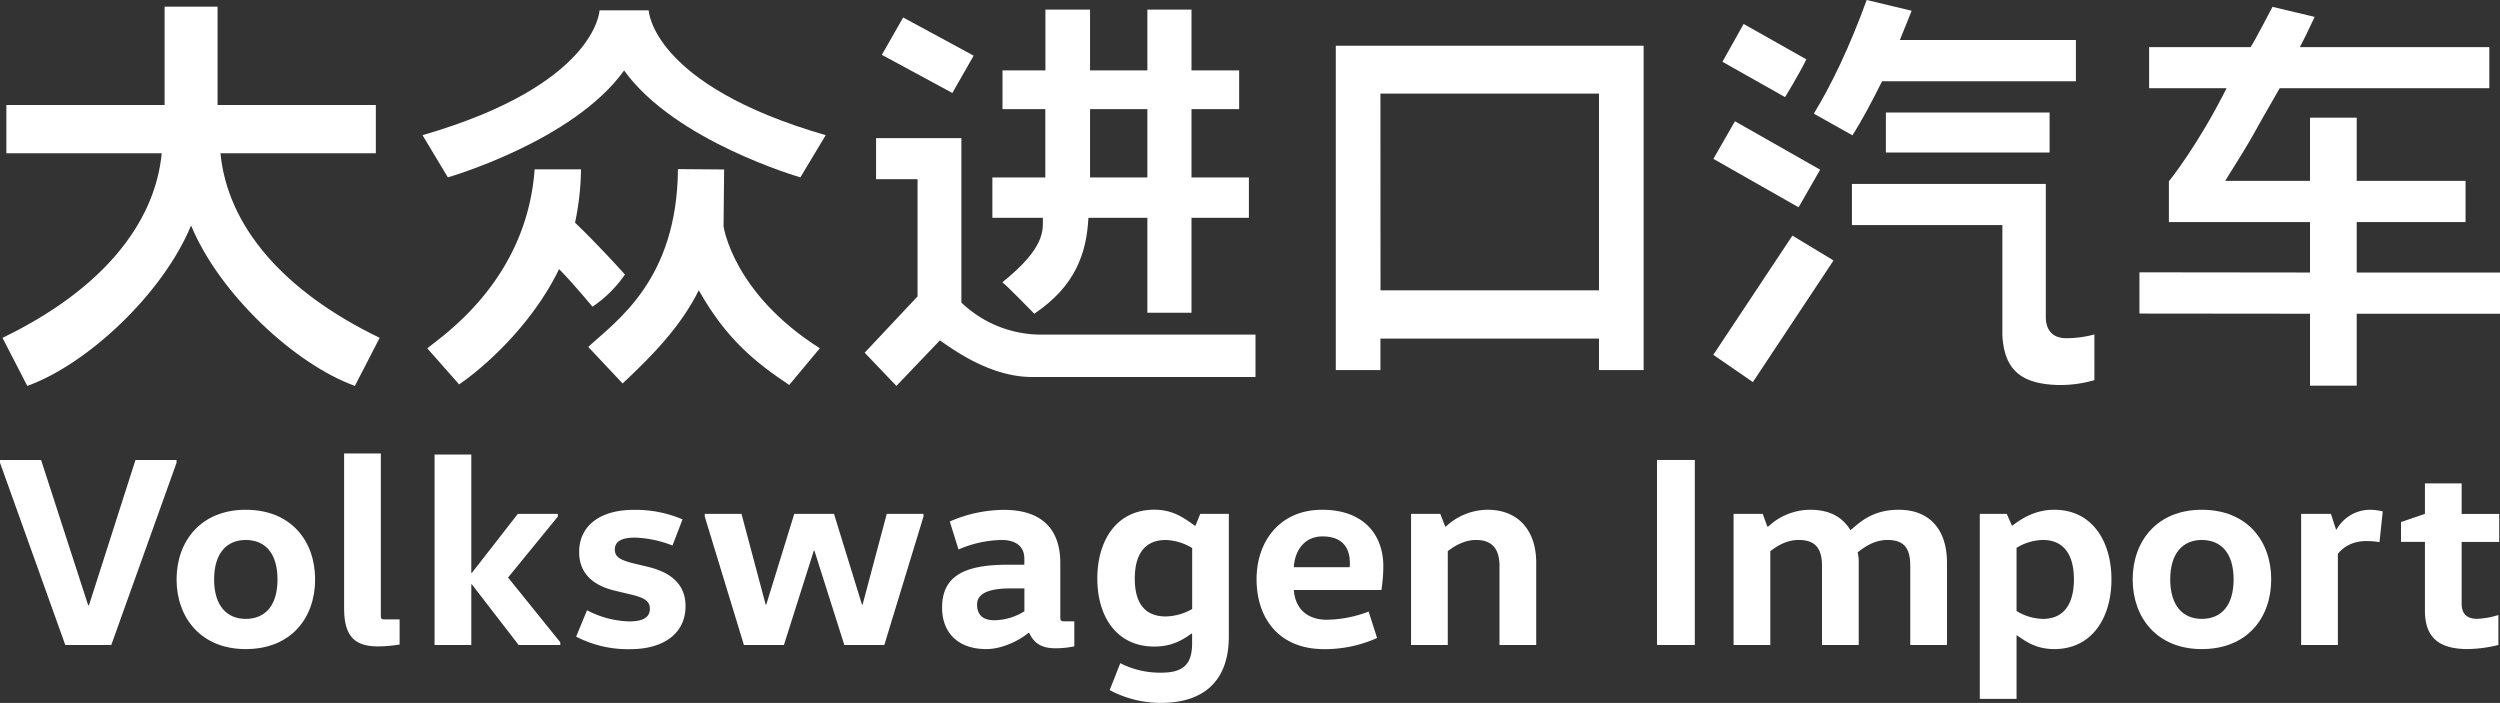
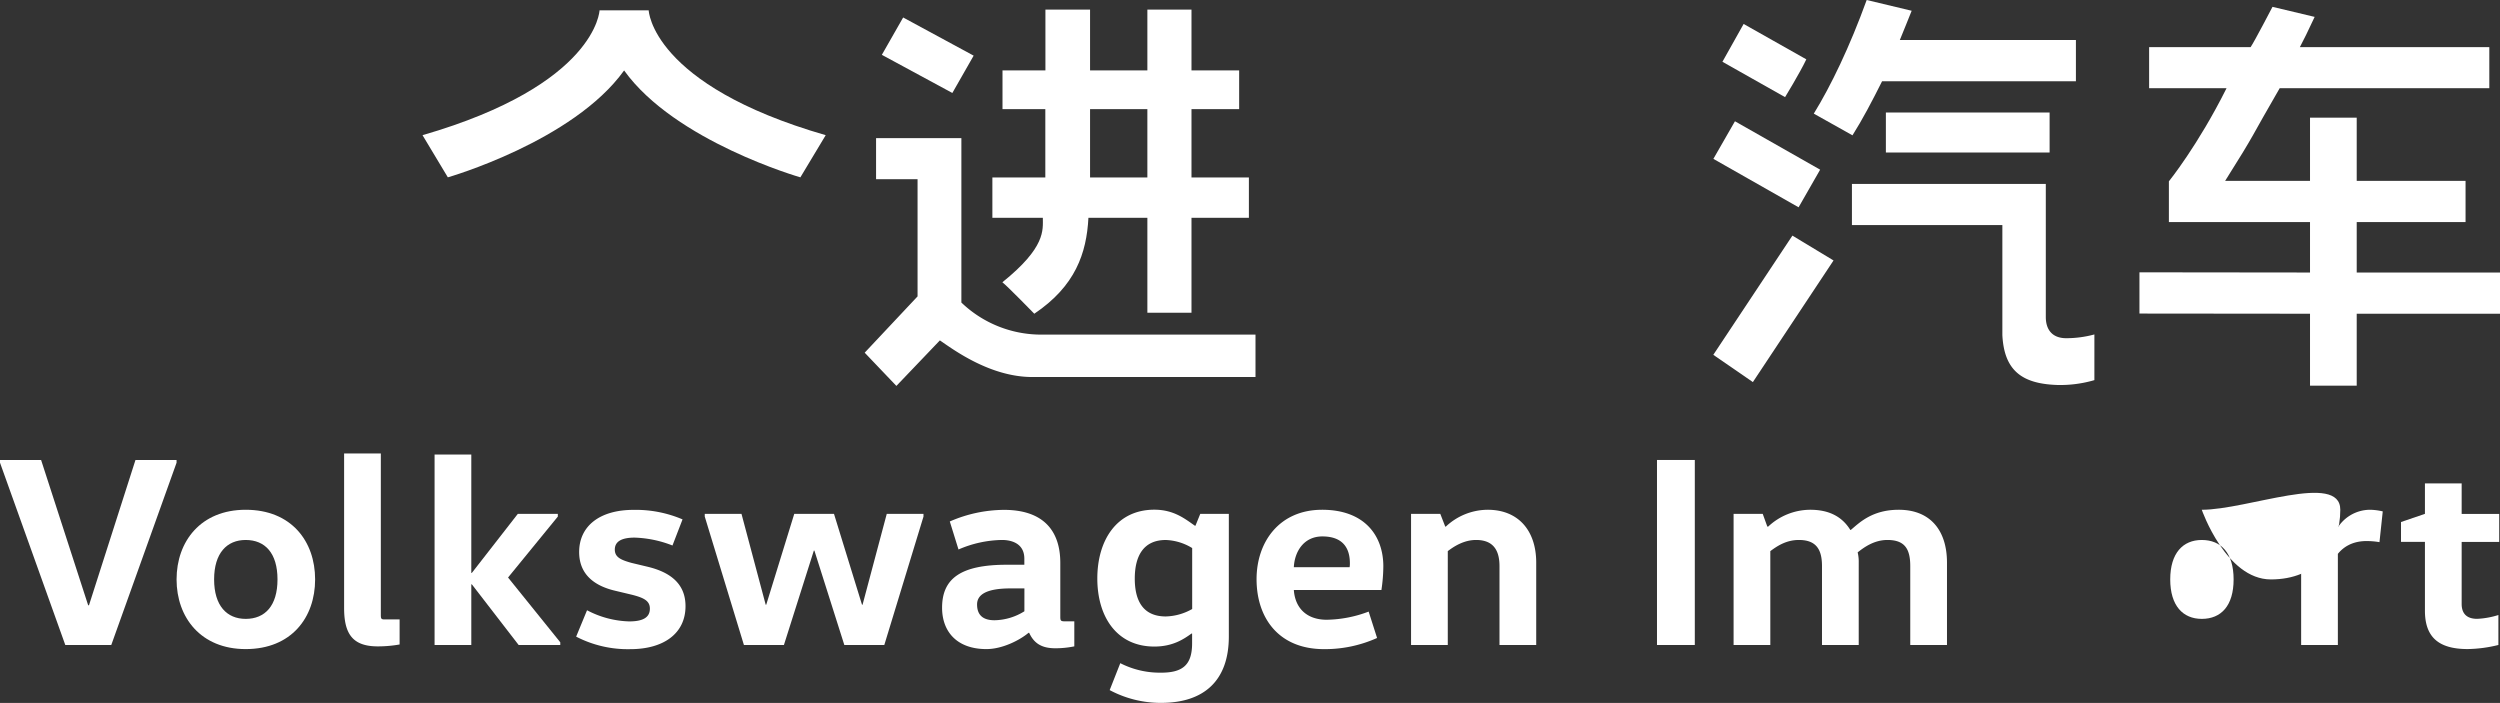
<svg xmlns="http://www.w3.org/2000/svg" viewBox="0 0 1008.11 283.46" style="color:#fff;fill: currentColor;">
  <rect x="0" y="0" width="1008.11" height="283.46" fill="#333333" stroke="none" />
  <title>logo</title>
  <g id="图层_2" data-name="图层 2">
    <g id="Logo">
      <path d="M404.2,113.82c1.89,1.42,12.87,12.69,12.87,12.69,16.57-11.14,21.08-24.38,21.83-38.68h23.77v38.28h17.79V87.83h23.15V71.56H480.46V44h19.22V28.4H480.46V3.88H462.67V28.4H439.56V3.88h-18V28.4H404.25V44h17.27V71.56H400.17V87.83h20.35C420.52,92.76,421.76,99.72,404.2,113.82ZM439.56,44h23.11V71.56H439.56Z" />
-       <path d="M252,110.71c-3.4-3.81-12.43-13.59-20.12-20.92a108.2,108.2,0,0,0,2.4-21.51H215.59c-3.23,44.32-36.26,66.49-43.29,72.18L185.13,155c9.11-6.16,29-23.19,40.31-46.47,4.06,4,10.37,11.48,13.48,15.13A49.26,49.26,0,0,0,252,110.71Z" />
-       <path d="M538.65,149.23h18V136.55h88.13v12.68h18V18.43H538.65Zm18-111.48h88.13v79.33H556.68Z" />
      <polygon points="392.62 22.44 364.19 7.05 355.6 22.11 384.03 37.49 392.62 22.44" />
      <path d="M950.33,109.89V89.55h43.89V72.94H950.33V47.45H931.5V72.94H897.27c12.77-20.23,9.93-16.59,22-37.37h84.53V19H927.41c.06-.1,2.38-4.68,2.5-4.92,1.67-3.45,3.46-7.27,3.46-7.27l-17-4.05S909,16.92,907.55,19H866.62V35.57h31.22c-11.55,23.12-23.25,37.55-23.25,37.55V89.55H931.5v20.34l-68.78-.08v16.63l68.78.07v29h18.83v-29h57.78V109.89Z" />
      <polygon points="71.2 185.48 54.63 185.48 35.88 244.07 35.55 244.07 16.57 185.48 0 185.48 0 186.58 26.33 260.09 44.87 260.09 71.2 186.58 71.2 185.48" />
      <path d="M99.07,205.56c-18.1,0-27.87,12.73-27.87,28.09S81,261.74,99.07,261.74c18.43,0,28-12.73,28-28.09S117.5,205.56,99.07,205.56Zm0,44c-7.57,0-12.73-5.27-12.73-15.91s5.16-15.91,12.73-15.91c7.79,0,12.83,5.27,12.83,15.91S106.86,249.56,99.07,249.56Z" />
      <path d="M153.57,247.85v-65H138.76v62.33c0,10.53,3.51,15.47,13.6,15.47a50,50,0,0,0,8.78-.77v-10.1h-5.82C153.68,249.82,153.57,249.5,153.57,247.85Z" />
      <polygon points="224.94 208.31 224.94 207.21 208.81 207.21 190.27 231.02 190.05 231.02 190.05 183.29 175.24 183.29 175.24 260.09 190.05 260.09 190.05 235.63 190.27 235.63 209.14 260.09 225.93 260.09 225.93 259 204.87 232.88 224.94 208.31" />
      <path d="M261.41,228.6,254.72,227c-4.39-1.21-6.8-2.31-6.8-5.38s2.41-4.83,8-4.83a45.25,45.25,0,0,1,15.25,3.18l4.06-10.53a48.12,48.12,0,0,0-19.75-3.84c-13.71,0-21.94,6.58-21.94,17,0,9.65,7,13.82,14.37,15.58l6.91,1.65c4.72,1.2,7.24,2.41,7.24,5.59,0,3.4-2.52,5.16-8.34,5.16a38.53,38.53,0,0,1-17-4.5l-4.39,10.64a45.24,45.24,0,0,0,21.83,5.05c13.5,0,22.27-6.36,22.27-17.34C276.44,235.08,269.86,230.69,261.41,228.6Z" />
      <polygon points="347.82 243.85 347.6 243.85 336.3 207.21 320.28 207.21 308.98 243.85 308.76 243.85 299 207.21 284.19 207.21 284.19 208.31 299.98 260.09 316.11 260.09 328.18 222.02 328.4 222.02 340.47 260.09 356.59 260.09 372.39 208.31 372.39 207.21 357.58 207.21 347.82 243.85" />
      <path d="M427.56,248.57V227c0-13.61-7.46-21.4-22.71-21.4A55.35,55.35,0,0,0,383,210.28l3.51,11.3a45.54,45.54,0,0,1,17.55-3.84c3.19,0,9,1,9,7.57v2.42H406c-18.65,0-26.11,5.59-26.11,17.33,0,9.66,6,16.68,17.88,16.68,6.47,0,13.49-3.62,17-6.58H415c1.86,4.06,4.82,6.25,10.53,6.25a37.71,37.71,0,0,0,7.68-.77V250.55h-3.84C427.67,250.55,427.56,250.22,427.56,248.57Zm-14.48-2.08A23.26,23.26,0,0,1,401,250.11c-4.5,0-7-2-7-6.37,0-3.94,3.73-6.47,13.5-6.47h5.59Z" />
      <path d="M482.06,212h-.22c-3.95-2.74-8.45-6.47-16.35-6.47-15.25,0-23,12.4-23,27.76s7.79,27.43,23,27.43c7.46,0,11.85-3,15-5.26h.22v3.95c0,8.77-3.84,11.84-12.51,11.84a35.09,35.09,0,0,1-16.45-3.83l-4.28,10.86a43.65,43.65,0,0,0,20.73,5.15c17.34,0,27.32-9,27.32-26.77V207.21H484Zm-1.32,33.58a22.6,22.6,0,0,1-10.64,3c-8.78,0-12.51-5.81-12.51-15.25s3.73-15.58,12.51-15.58A21.75,21.75,0,0,1,480.74,221Z" />
      <path d="M533.14,205.56c-17.23,0-26.44,12.95-26.44,28,0,15.58,8.88,28.2,27.2,28.2a51.27,51.27,0,0,0,21.4-4.5l-3.4-10.64a49.43,49.43,0,0,1-16.9,3.29c-7.9,0-12.73-4.5-13.27-12h35.32a66.87,66.87,0,0,0,.77-9.55C557.82,216,550.25,205.56,533.14,205.56Zm11.08,23.15H521.73c.32-6.36,4.06-12.4,11.51-12.4,8.34,0,11.09,4.83,11.09,10.76A8.23,8.23,0,0,1,544.22,228.71Z" />
      <path d="M599.9,205.56a24.77,24.77,0,0,0-16.89,6.8h-.22l-2-5.15H569v52.88h14.81V222.24c2.31-1.76,6.37-4.5,11.41-4.5,6.48,0,9.44,3.62,9.44,10.53v31.82h14.81V226.74C619.43,214,612.3,205.56,599.9,205.56Z" />
      <rect x="668.17" y="185.48" width="15.25" height="74.61" />
      <path d="M765.65,205.56c-10.86,0-16,5.38-19.31,8.12h-.22c-3.18-5.16-8.33-8.12-16.12-8.12a24.87,24.87,0,0,0-17,6.8h-.33l-1.86-5.15H699.06v52.88h14.81V222.24c2.52-1.86,6.25-4.5,11.52-4.5,7,0,9.32,3.84,9.32,10.53v31.82h14.81V226.74a16,16,0,0,0-.43-4c2.63-2.09,6.69-5,12-5,7,0,9.21,3.62,9.21,10.53v31.82h14.81V226.74C785.07,214,778.49,205.56,765.65,205.56Z" />
-       <path d="M828.4,205.56c-7.79,0-13.27,3.62-16.89,6.37h-.22l-2.08-4.72H798.34v74.61h14.82V256.25h.22c3.4,2.31,7.57,5.49,15,5.49,15.26,0,23.05-12.73,23.05-28.09S843.66,205.56,828.4,205.56Zm-4.6,44a21,21,0,0,1-10.64-3.18V220.92a21,21,0,0,1,10.64-3.18c8.77,0,12.5,6.47,12.5,15.91S832.57,249.56,823.8,249.56Z" />
-       <path d="M887.85,205.56c-18.1,0-27.86,12.73-27.86,28.09s9.76,28.09,27.86,28.09c18.43,0,28-12.73,28-28.09S906.28,205.56,887.85,205.56Zm0,44c-7.57,0-12.72-5.27-12.72-15.91s5.15-15.91,12.72-15.91c7.79,0,12.84,5.27,12.84,15.91S895.64,249.56,887.85,249.56Z" />
+       <path d="M887.85,205.56s9.76,28.09,27.86,28.09c18.43,0,28-12.73,28-28.09S906.28,205.56,887.85,205.56Zm0,44c-7.57,0-12.72-5.27-12.72-15.91s5.15-15.91,12.72-15.91c7.79,0,12.84,5.27,12.84,15.91S895.64,249.56,887.85,249.56Z" />
      <path d="M942.18,213.57H942l-2.08-6.36h-12v52.88h14.81V223.34c1.86-2.31,5.37-5.16,11.52-5.16a30.8,30.8,0,0,1,5.26.44l1.32-12.4a23.71,23.71,0,0,0-5.27-.66A15.54,15.54,0,0,0,942.18,213.57Z" />
      <path d="M992.65,194.92H977.84v12.29l-9.65,3.29v8h9.65v27.76c0,10.64,5.49,15.47,17.22,15.47a54.21,54.21,0,0,0,12.4-1.65V248a33.33,33.33,0,0,1-8.56,1.54c-4.27,0-6.25-2.19-6.25-6v-25h15.14v-11.3H992.65Z" />
      <path d="M420.21,134.93A46.49,46.49,0,0,1,387.67,122V55.7h-34.4V72.25H370v47.27l-21.32,22.7,12.62,13.23.17.16L379,137.26c4.93,3.33,20,14.77,37.27,14.77h90v-17.1Z" />
-       <path d="M291.77,91.25,292,68.34l-18.62-.15c-.36,44.85-24.86,61.2-36.17,71.7l13.85,14.74c12.77-11.94,23.54-23.24,30.72-37.57,11.13,19.66,22.49,28.8,36.45,38.18l12.36-14.81C295.45,118.18,291.77,91.25,291.77,91.25Z" />
      <polygon points="690.88 143.08 706.84 154.07 739.36 105.03 722.78 95.01 690.88 143.08" />
      <polygon points="733.96 68.42 699.61 48.9 690.91 64.06 725.27 83.59 733.96 68.42" />
      <path d="M728.39,23.93,703.11,9.66l-8.55,15.25,25.26,14.26S725.67,29.62,728.39,23.93Z" />
      <path d="M758.93,32.78H837.1V16.12h-71c1.13-2.89,3.64-8.8,4.77-11.78L752.73,0c-6.79,18.75-14.4,34.58-21.33,45.82L747,54.57C751,48.25,754.94,40.77,758.93,32.78Z" />
      <path d="M844.55,134.86a43.4,43.4,0,0,1-11.34,1.52c-5.67,0-8.25-3.47-8.25-8.55V74.16H746.78V90.77h60.66v44.34c.72,14.14,7.7,19.56,21.79,20.12a49,49,0,0,0,14.45-1.7l.87-.25Z" />
      <rect x="760.47" y="45.37" width="66.02" height="16.13" />
-       <path d="M77.05,90.89c0,.07.1.23.12.3,11.49,27.55,41.91,55.77,65.93,64.42l10-19.38c-39.35-19-61.39-45.41-64.2-74.43h62.65V42.34H87.73V2.7H66.38V42.34H2.57V61.8H65.22C62.4,90.82,40.36,117.24,1,136.23l10,19.38C35,147,65.45,118.74,76.93,91.19" />
      <path d="M76.93,91.19l.12-.3" />
      <path d="M261.58,4.16H241.76s-1.08,30-71.38,50.35l10.21,17s50.56-14.48,71.08-43.1h0c20.52,28.62,71.08,43.1,71.08,43.1l10.21-17C262.66,34.19,261.58,4.16,261.58,4.16Z" />
    </g>
  </g>
</svg>